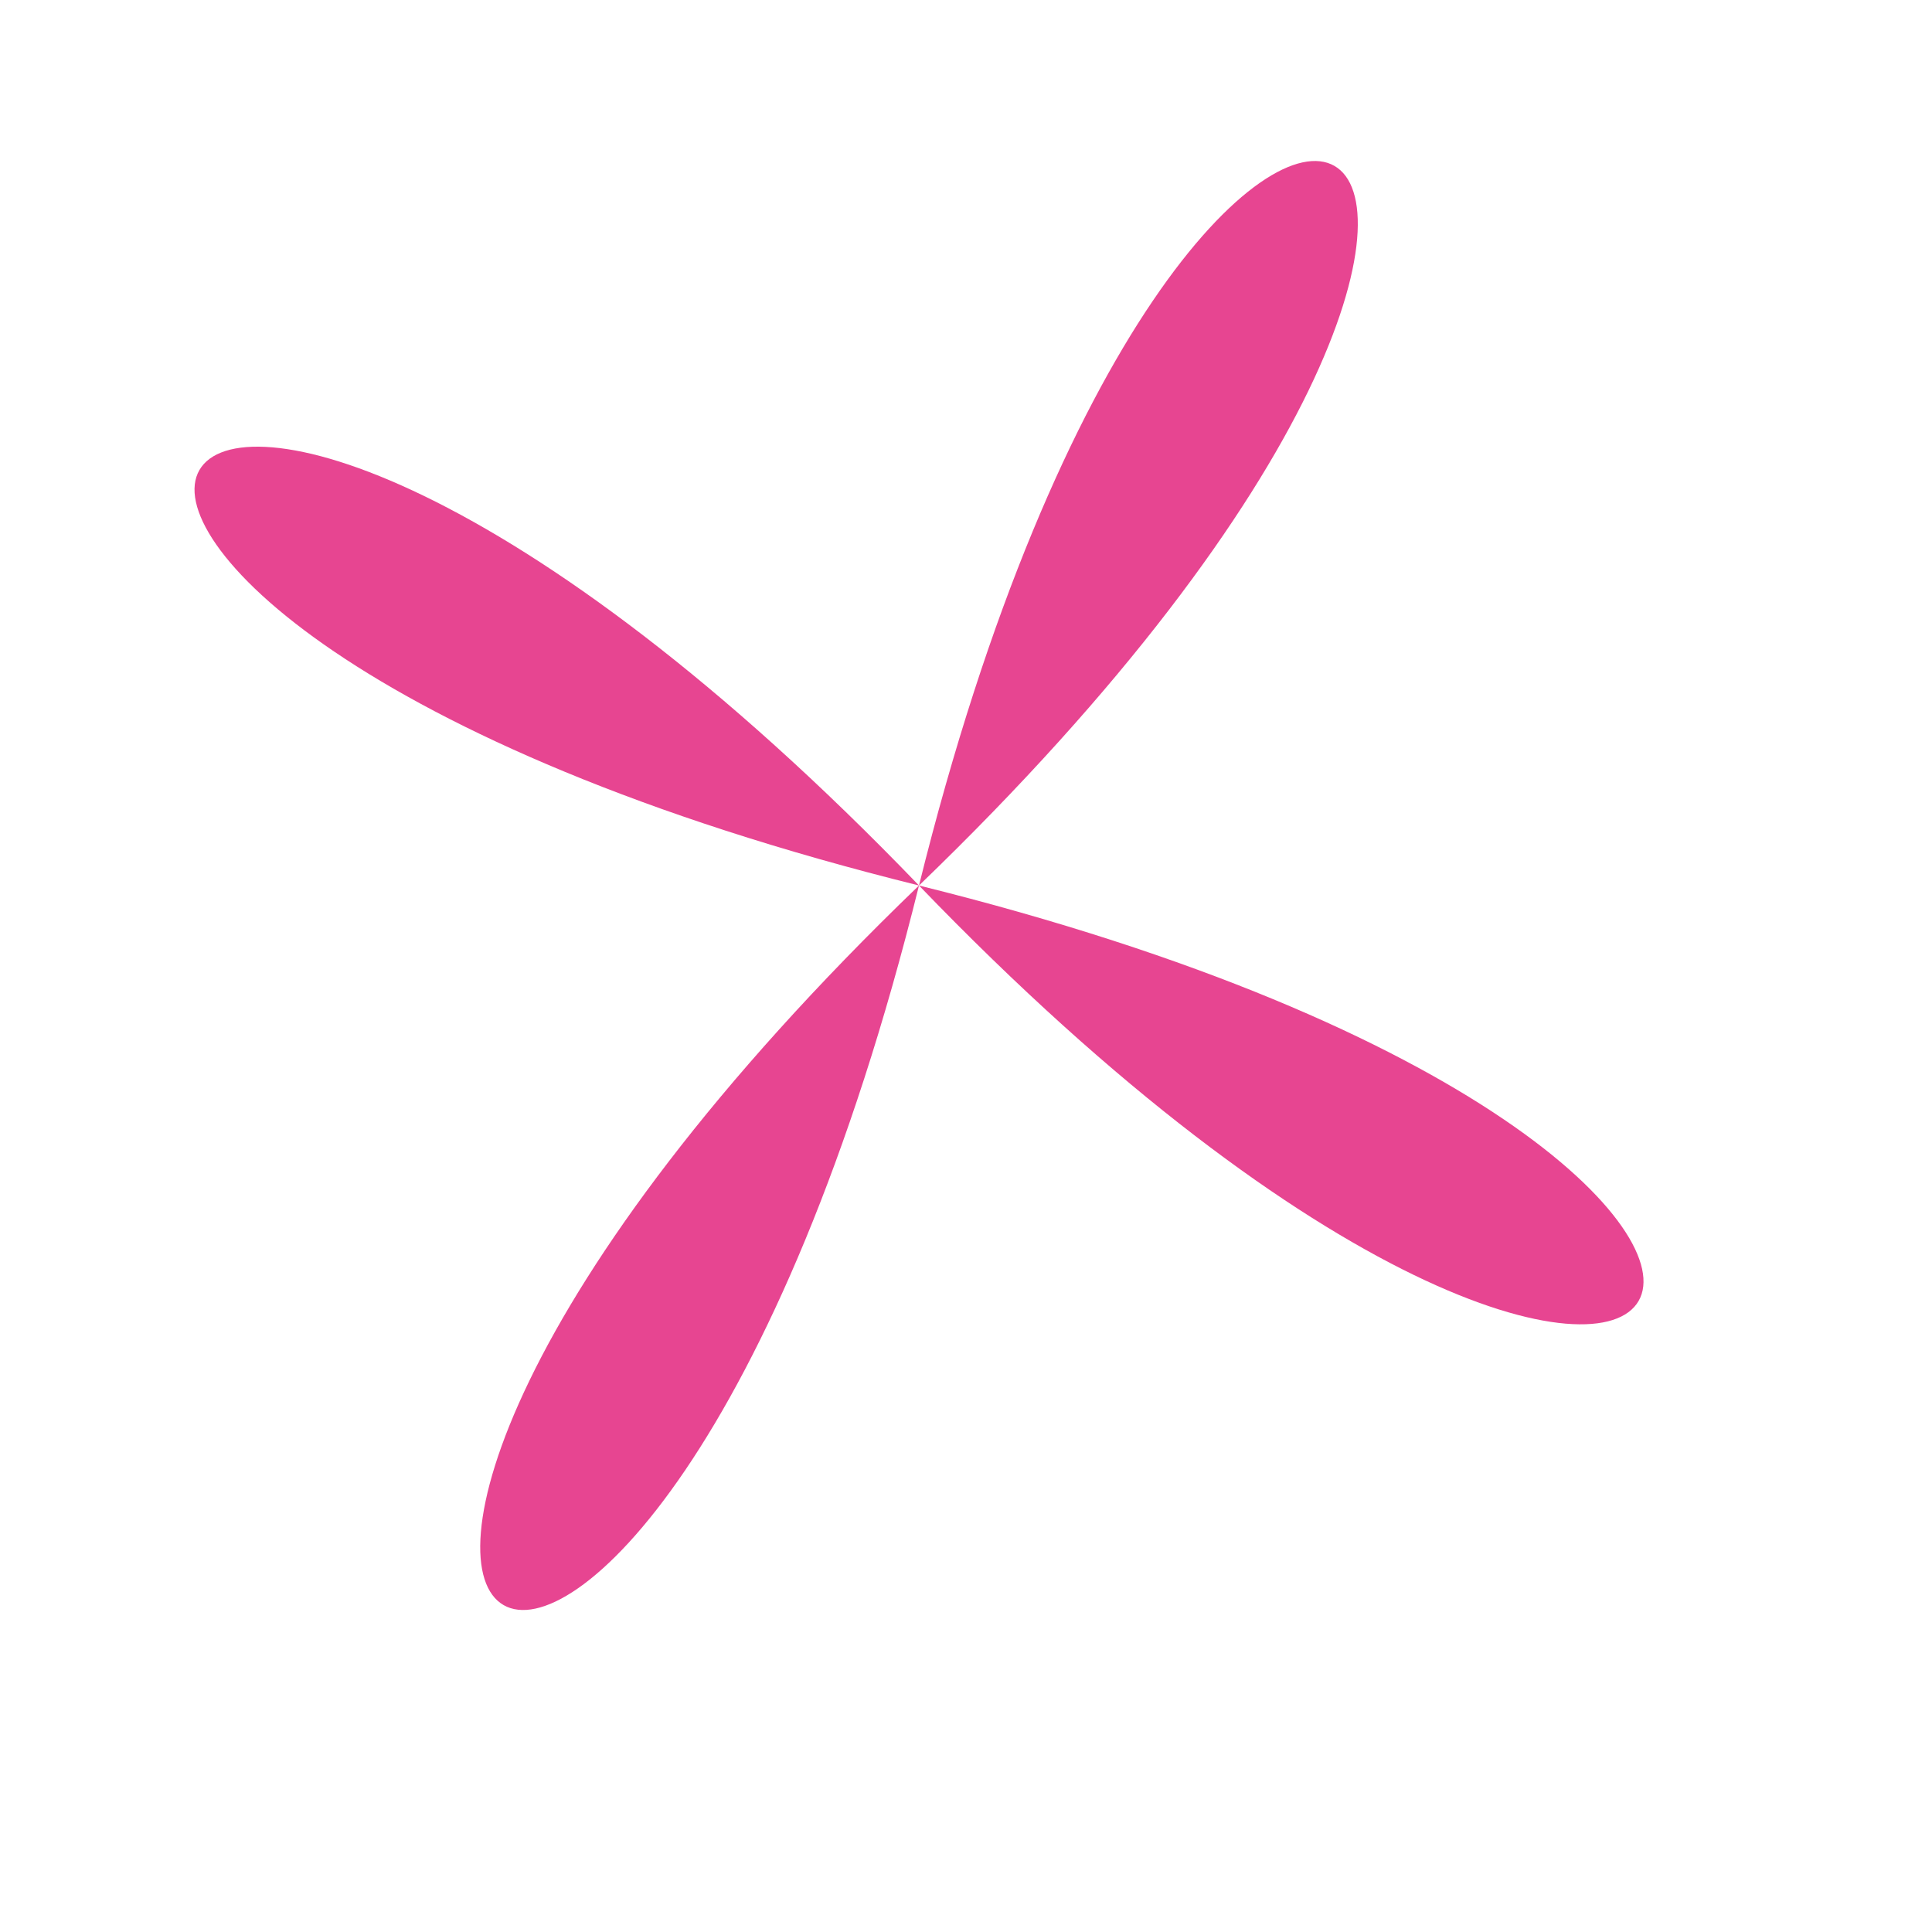
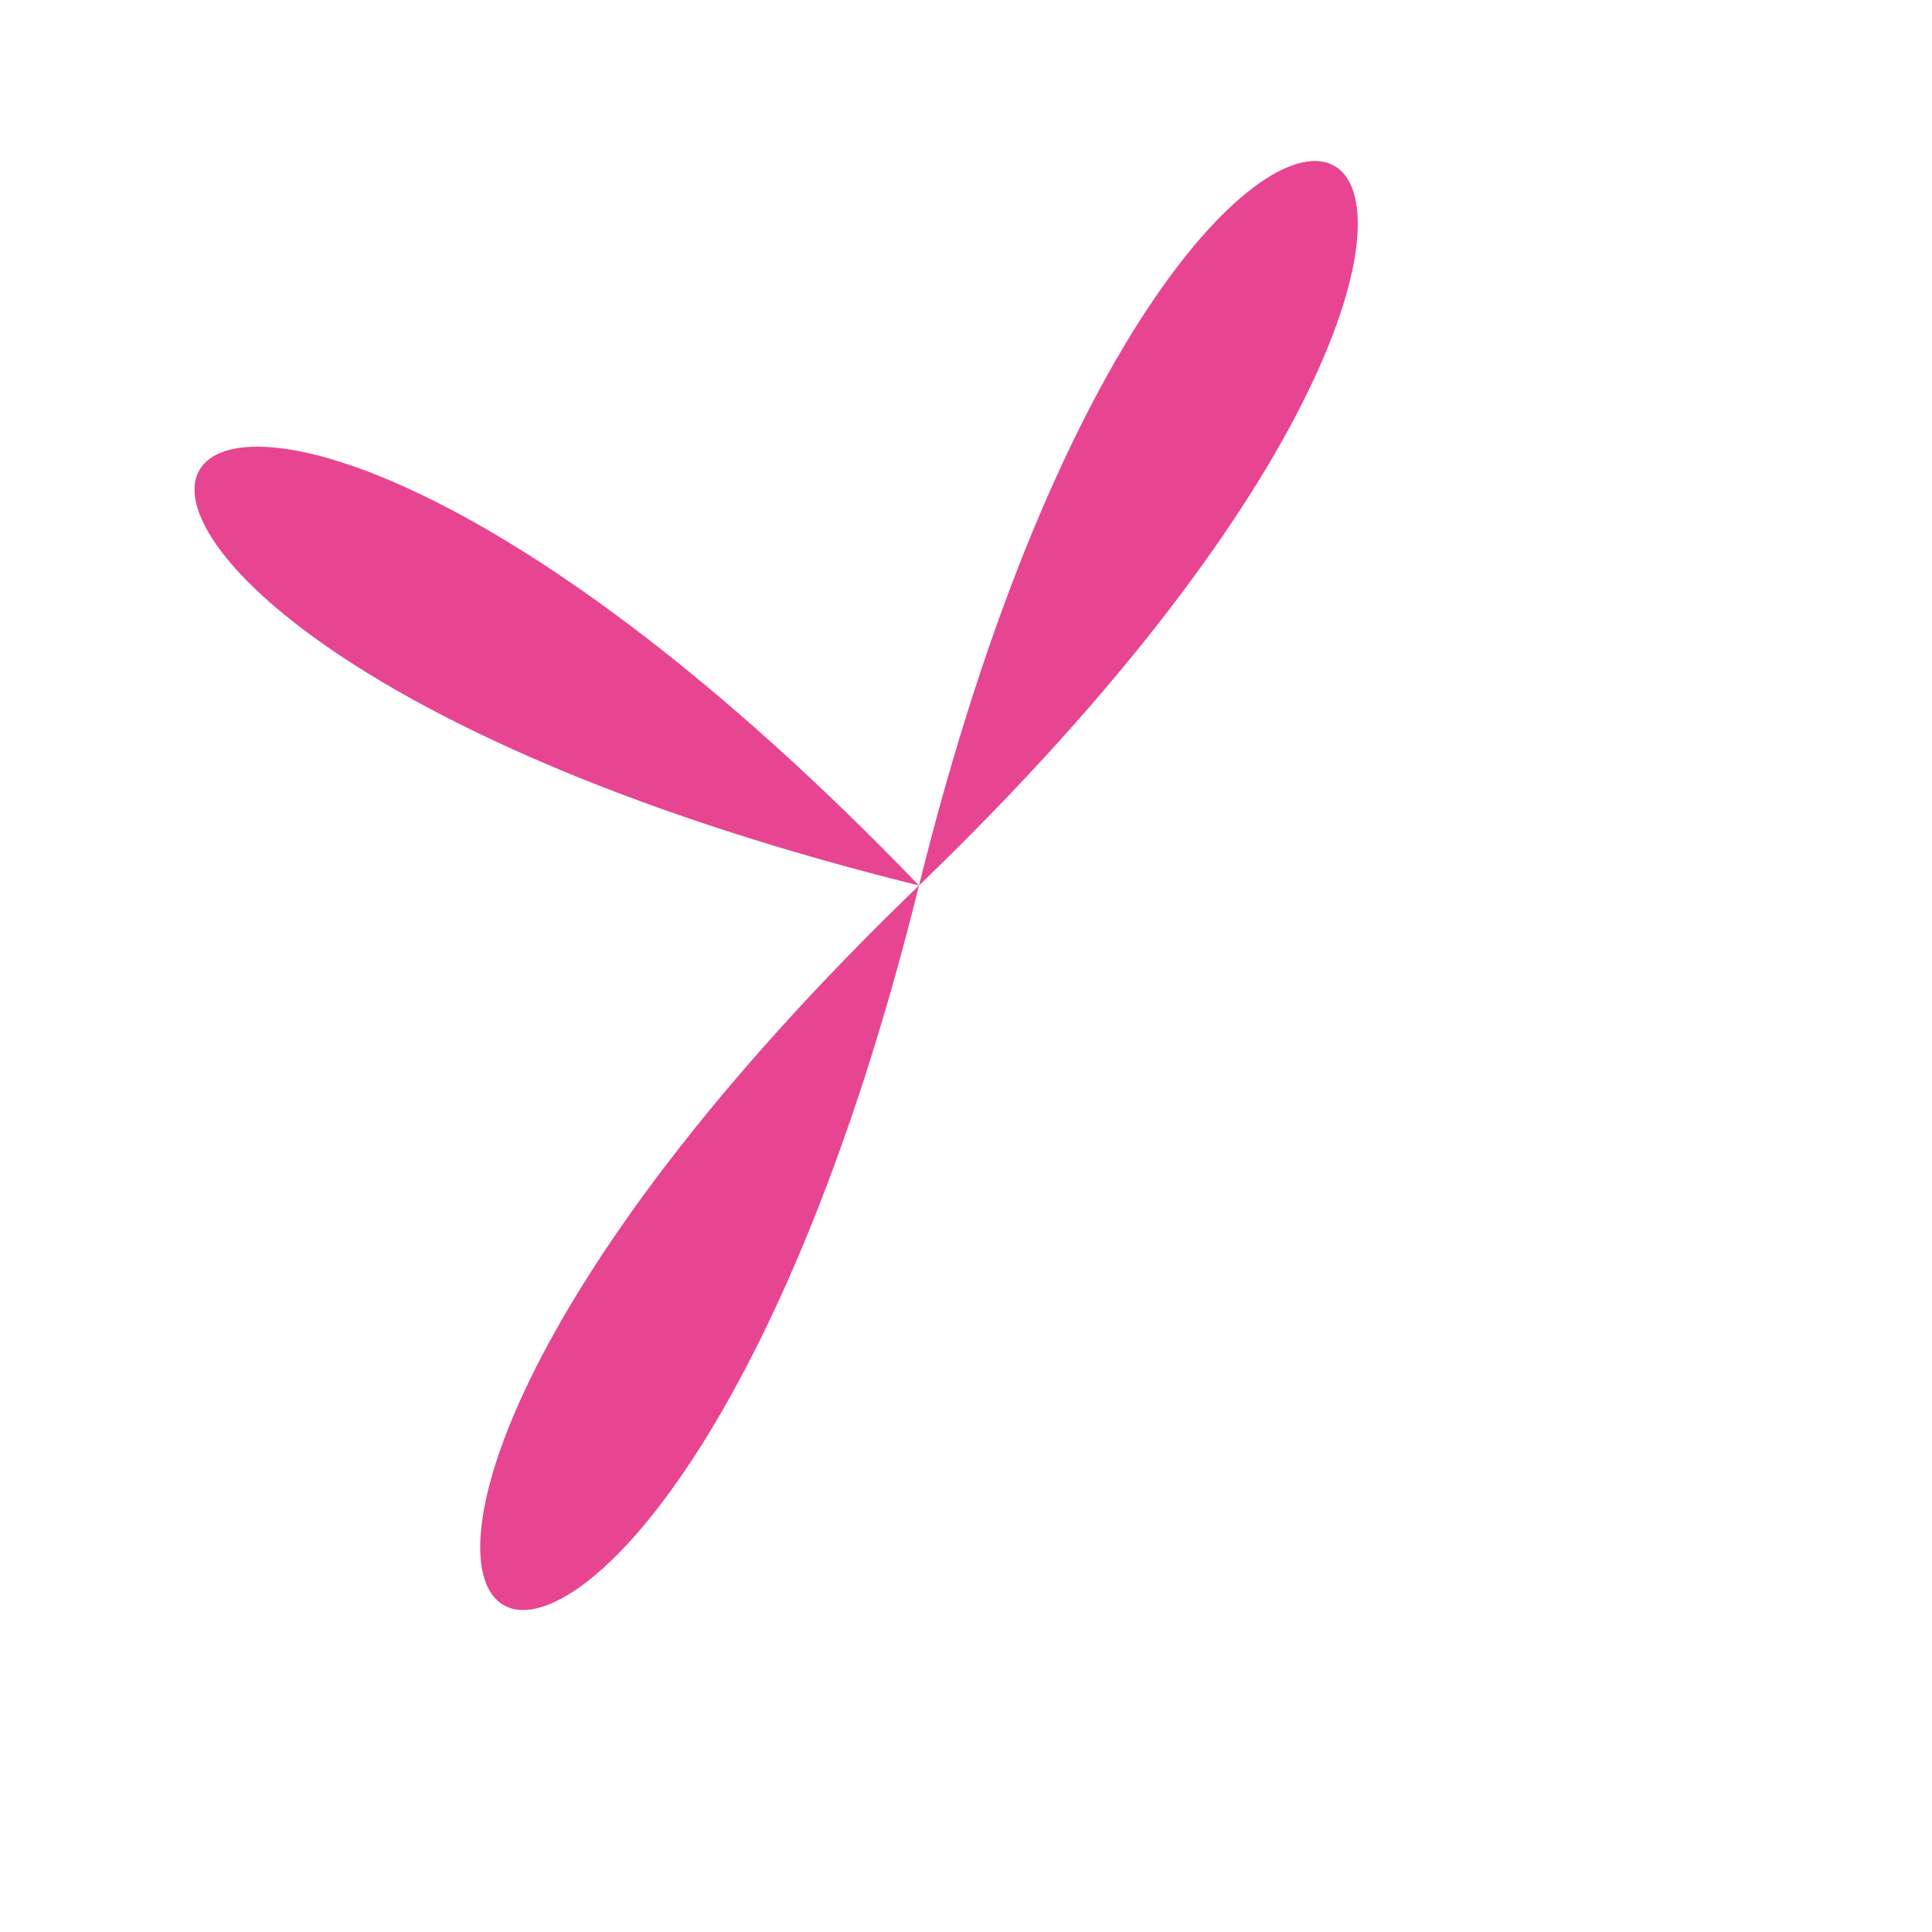
<svg xmlns="http://www.w3.org/2000/svg" fill="none" viewBox="0 0 24 24" height="24" width="24">
-   <path fill="#E74591" d="M11.416 11C21.35 21.319 25.32 14.444 11.416 11C1.098 20.934 7.973 24.903 11.416 11C1.483 0.681 -2.487 7.556 11.416 11C21.735 1.066 14.86 -2.903 11.416 11Z" />
+   <path fill="#E74591" d="M11.416 11C1.098 20.934 7.973 24.903 11.416 11C1.483 0.681 -2.487 7.556 11.416 11C21.735 1.066 14.86 -2.903 11.416 11Z" />
</svg>